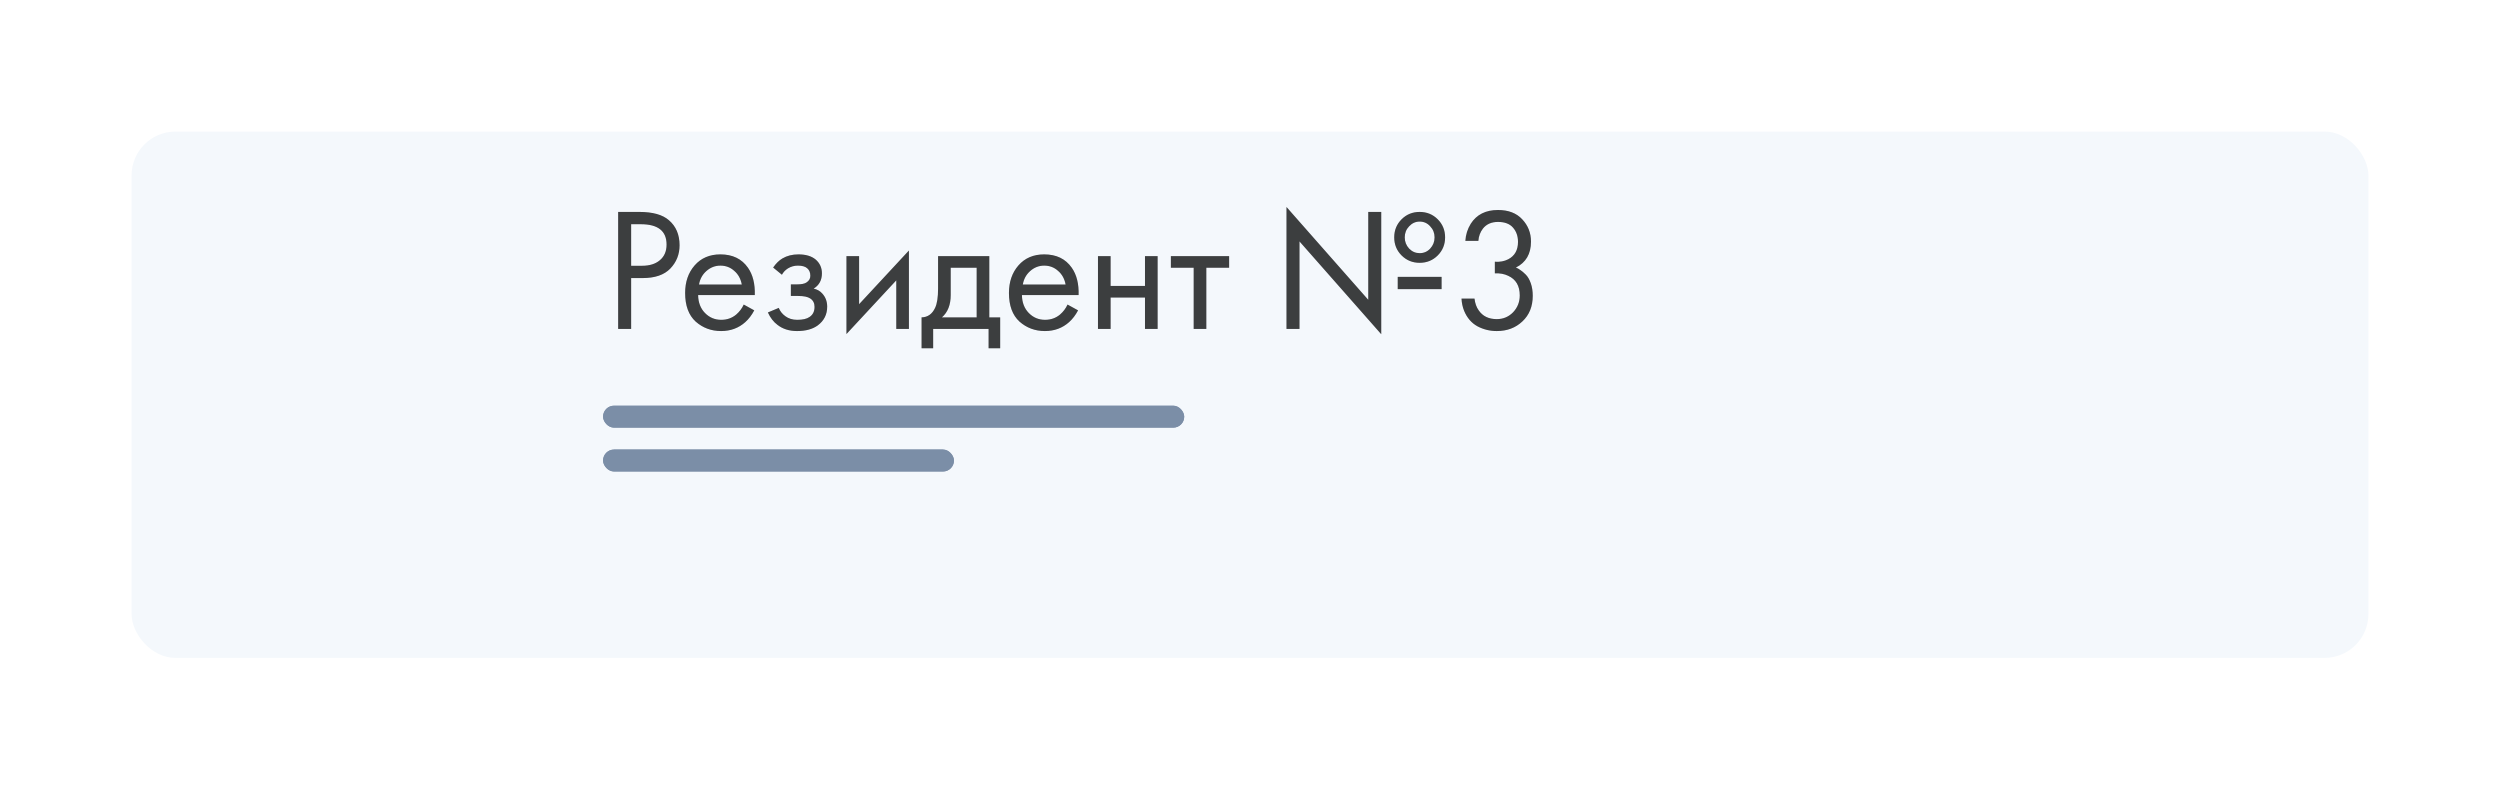
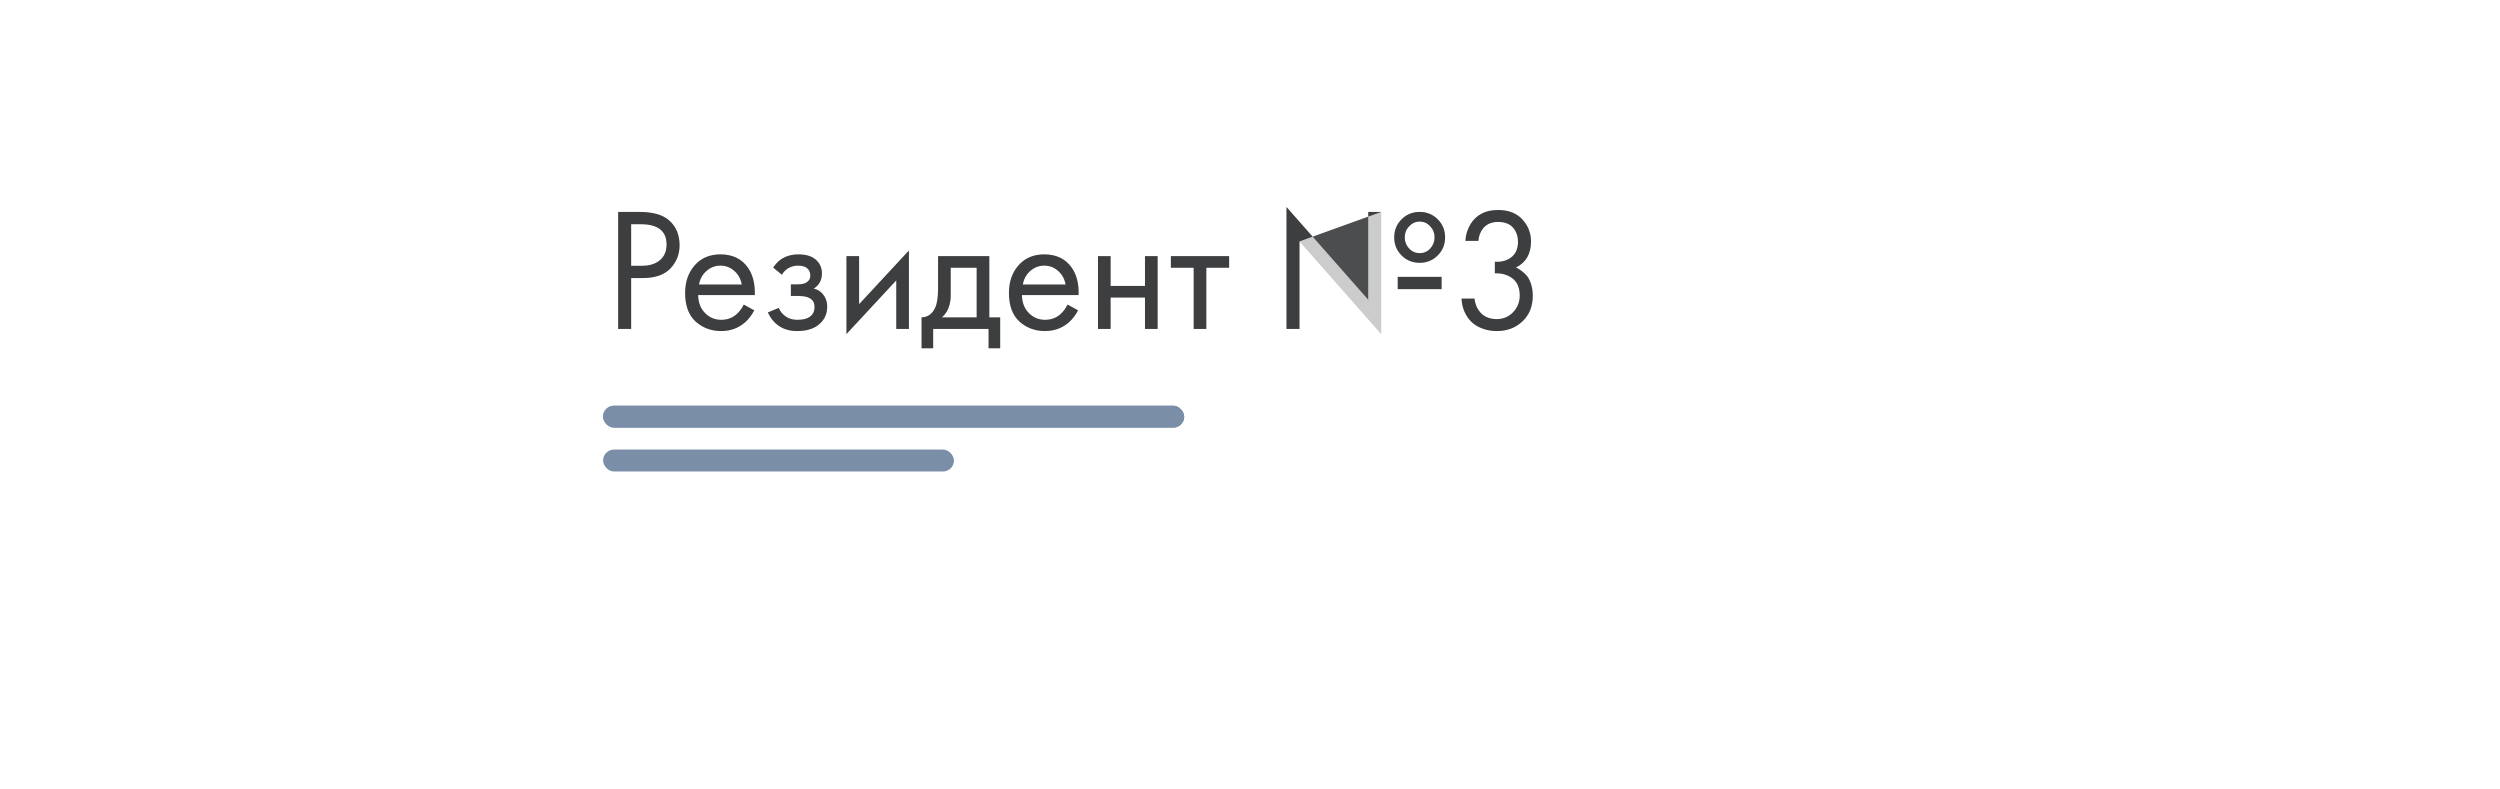
<svg xmlns="http://www.w3.org/2000/svg" width="228" height="72" viewBox="0 0 228 72" fill="none">
  <g filter="url(#filter0_d_2887_187)">
-     <rect x="10" y="4" width="204" height="48" rx="4" fill="#F4F8FC" />
-   </g>
+     </g>
  <rect x="55" y="37" width="53" height="2" rx="1" fill="#7B8EA7" />
  <rect x="55" y="37" width="53" height="2" rx="1" fill="#7B8EA7" />
  <rect x="55" y="41" width="32" height="2" rx="1" fill="#7B8EA7" />
-   <rect x="55" y="41" width="32" height="2" rx="1" fill="#7B8EA7" />
-   <path d="M56.376 19.328H58.312C59.528 19.328 60.424 19.579 61 20.08C61.651 20.635 61.976 21.397 61.976 22.368C61.976 23.2 61.693 23.909 61.128 24.496C60.573 25.072 59.731 25.36 58.6 25.36H57.56V30H56.376V19.328ZM57.56 20.448V24.24H58.536C59.24 24.24 59.789 24.069 60.184 23.728C60.589 23.387 60.792 22.912 60.792 22.304C60.792 21.067 60.008 20.448 58.44 20.448H57.56ZM67.829 27.776L68.788 28.304C68.564 28.731 68.293 29.088 67.972 29.376C67.365 29.92 66.629 30.192 65.764 30.192C64.868 30.192 64.095 29.904 63.444 29.328C62.804 28.741 62.484 27.872 62.484 26.72C62.484 25.707 62.773 24.869 63.349 24.208C63.935 23.536 64.719 23.2 65.701 23.2C66.81 23.2 67.647 23.605 68.213 24.416C68.66 25.056 68.868 25.888 68.837 26.912H63.669C63.679 27.584 63.887 28.128 64.293 28.544C64.698 28.96 65.194 29.168 65.781 29.168C66.303 29.168 66.757 29.008 67.141 28.688C67.439 28.432 67.668 28.128 67.829 27.776ZM63.748 25.952H67.653C67.556 25.429 67.327 25.013 66.965 24.704C66.612 24.384 66.191 24.224 65.701 24.224C65.221 24.224 64.794 24.389 64.421 24.72C64.058 25.04 63.834 25.451 63.748 25.952ZM71.311 25.056L70.511 24.4C70.767 24.027 71.05 23.749 71.359 23.568C71.775 23.323 72.261 23.2 72.815 23.2C73.487 23.2 74.01 23.355 74.383 23.664C74.767 23.995 74.959 24.416 74.959 24.928C74.959 25.547 74.709 26.011 74.207 26.32C74.527 26.395 74.783 26.539 74.975 26.752C75.285 27.083 75.439 27.488 75.439 27.968C75.439 28.683 75.151 29.253 74.575 29.68C74.106 30.021 73.477 30.192 72.687 30.192C71.983 30.192 71.391 30.005 70.911 29.632C70.549 29.365 70.255 28.987 70.031 28.496L71.023 28.08C71.141 28.379 71.338 28.629 71.615 28.832C71.914 29.056 72.277 29.168 72.703 29.168C73.205 29.168 73.578 29.083 73.823 28.912C74.133 28.709 74.287 28.4 74.287 27.984C74.287 27.643 74.154 27.387 73.887 27.216C73.663 27.067 73.301 26.992 72.799 26.992H72.127V25.936H72.687C73.093 25.936 73.381 25.877 73.551 25.76C73.786 25.611 73.903 25.408 73.903 25.152C73.903 24.853 73.807 24.624 73.615 24.464C73.434 24.304 73.151 24.224 72.767 24.224C72.437 24.224 72.133 24.309 71.855 24.48C71.621 24.629 71.439 24.821 71.311 25.056ZM77.197 23.36H78.349V27.744L82.893 22.848V30H81.741V25.568L77.197 30.464V23.36ZM85.552 23.36H90.224V28.944H91.216V31.76H90.16V30H85.104V31.76H84.048V28.944C84.603 28.933 85.014 28.645 85.28 28.08C85.462 27.707 85.552 27.12 85.552 26.32V23.36ZM89.072 28.944V24.416H86.704V26.912C86.704 27.797 86.438 28.475 85.904 28.944H89.072ZM97.36 27.776L98.32 28.304C98.096 28.731 97.824 29.088 97.504 29.376C96.896 29.92 96.16 30.192 95.296 30.192C94.4 30.192 93.626 29.904 92.976 29.328C92.336 28.741 92.016 27.872 92.016 26.72C92.016 25.707 92.304 24.869 92.88 24.208C93.466 23.536 94.25 23.2 95.232 23.2C96.341 23.2 97.178 23.605 97.744 24.416C98.192 25.056 98.4 25.888 98.368 26.912H93.2C93.21 27.584 93.418 28.128 93.824 28.544C94.229 28.96 94.725 29.168 95.312 29.168C95.834 29.168 96.288 29.008 96.672 28.688C96.97 28.432 97.2 28.128 97.36 27.776ZM93.28 25.952H97.184C97.088 25.429 96.858 25.013 96.496 24.704C96.144 24.384 95.722 24.224 95.232 24.224C94.752 24.224 94.325 24.389 93.952 24.72C93.589 25.04 93.365 25.451 93.28 25.952ZM100.135 30V23.36H101.287V26.08H104.423V23.36H105.575V30H104.423V27.136H101.287V30H100.135ZM112.096 24.416H110.016V30H108.864V24.416H106.784V23.36H112.096V24.416ZM118.513 30H117.329V18.88L124.785 27.344V19.328H125.969V30.48L118.513 22.016V30ZM127.825 20C128.273 19.552 128.822 19.328 129.473 19.328C130.124 19.328 130.673 19.552 131.121 20C131.569 20.448 131.793 20.997 131.793 21.648C131.793 22.299 131.569 22.848 131.121 23.296C130.673 23.744 130.124 23.968 129.473 23.968C128.822 23.968 128.273 23.744 127.825 23.296C127.377 22.848 127.153 22.299 127.153 21.648C127.153 20.997 127.377 20.448 127.825 20ZM129.473 23.088C129.857 23.088 130.177 22.949 130.433 22.672C130.7 22.384 130.833 22.043 130.833 21.648C130.833 21.253 130.7 20.917 130.433 20.64C130.177 20.352 129.857 20.208 129.473 20.208C129.1 20.208 128.78 20.352 128.513 20.64C128.246 20.917 128.113 21.253 128.113 21.648C128.113 22.043 128.246 22.384 128.513 22.672C128.78 22.949 129.1 23.088 129.473 23.088ZM127.473 26.368V25.248H131.473V26.368H127.473ZM134.826 21.968H133.642C133.674 21.403 133.839 20.88 134.138 20.4C134.671 19.568 135.498 19.152 136.618 19.152C137.567 19.152 138.303 19.435 138.826 20C139.359 20.565 139.626 21.243 139.626 22.032C139.626 23.152 139.167 23.941 138.25 24.4C138.388 24.453 138.522 24.528 138.65 24.624C138.788 24.709 138.954 24.848 139.146 25.04C139.338 25.232 139.492 25.499 139.61 25.84C139.727 26.171 139.786 26.549 139.786 26.976C139.786 27.947 139.471 28.725 138.842 29.312C138.223 29.899 137.444 30.192 136.506 30.192C135.876 30.192 135.29 30.048 134.746 29.76C134.202 29.461 133.796 28.992 133.53 28.352C133.391 28.011 133.311 27.637 133.29 27.232H134.474C134.527 27.669 134.655 28.027 134.858 28.304C135.22 28.837 135.77 29.104 136.506 29.104C137.092 29.104 137.588 28.896 137.994 28.48C138.399 28.053 138.602 27.541 138.602 26.944C138.602 26.069 138.25 25.472 137.546 25.152C137.194 24.981 136.788 24.907 136.33 24.928V23.872C136.788 23.904 137.194 23.829 137.546 23.648C138.143 23.339 138.442 22.811 138.442 22.064C138.442 21.541 138.292 21.109 137.994 20.768C137.695 20.416 137.236 20.24 136.618 20.24C136.02 20.24 135.562 20.443 135.242 20.848C134.996 21.168 134.858 21.541 134.826 21.968Z" fill="#4B4D4F" />
+   <path d="M56.376 19.328H58.312C59.528 19.328 60.424 19.579 61 20.08C61.651 20.635 61.976 21.397 61.976 22.368C61.976 23.2 61.693 23.909 61.128 24.496C60.573 25.072 59.731 25.36 58.6 25.36H57.56V30H56.376V19.328ZM57.56 20.448V24.24H58.536C59.24 24.24 59.789 24.069 60.184 23.728C60.589 23.387 60.792 22.912 60.792 22.304C60.792 21.067 60.008 20.448 58.44 20.448H57.56ZM67.829 27.776L68.788 28.304C68.564 28.731 68.293 29.088 67.972 29.376C67.365 29.92 66.629 30.192 65.764 30.192C64.868 30.192 64.095 29.904 63.444 29.328C62.804 28.741 62.484 27.872 62.484 26.72C62.484 25.707 62.773 24.869 63.349 24.208C63.935 23.536 64.719 23.2 65.701 23.2C66.81 23.2 67.647 23.605 68.213 24.416C68.66 25.056 68.868 25.888 68.837 26.912H63.669C63.679 27.584 63.887 28.128 64.293 28.544C64.698 28.96 65.194 29.168 65.781 29.168C66.303 29.168 66.757 29.008 67.141 28.688C67.439 28.432 67.668 28.128 67.829 27.776ZM63.748 25.952H67.653C67.556 25.429 67.327 25.013 66.965 24.704C66.612 24.384 66.191 24.224 65.701 24.224C65.221 24.224 64.794 24.389 64.421 24.72C64.058 25.04 63.834 25.451 63.748 25.952ZM71.311 25.056L70.511 24.4C70.767 24.027 71.05 23.749 71.359 23.568C71.775 23.323 72.261 23.2 72.815 23.2C73.487 23.2 74.01 23.355 74.383 23.664C74.767 23.995 74.959 24.416 74.959 24.928C74.959 25.547 74.709 26.011 74.207 26.32C74.527 26.395 74.783 26.539 74.975 26.752C75.285 27.083 75.439 27.488 75.439 27.968C75.439 28.683 75.151 29.253 74.575 29.68C74.106 30.021 73.477 30.192 72.687 30.192C71.983 30.192 71.391 30.005 70.911 29.632C70.549 29.365 70.255 28.987 70.031 28.496L71.023 28.08C71.141 28.379 71.338 28.629 71.615 28.832C71.914 29.056 72.277 29.168 72.703 29.168C73.205 29.168 73.578 29.083 73.823 28.912C74.133 28.709 74.287 28.4 74.287 27.984C74.287 27.643 74.154 27.387 73.887 27.216C73.663 27.067 73.301 26.992 72.799 26.992H72.127V25.936H72.687C73.093 25.936 73.381 25.877 73.551 25.76C73.786 25.611 73.903 25.408 73.903 25.152C73.903 24.853 73.807 24.624 73.615 24.464C73.434 24.304 73.151 24.224 72.767 24.224C72.437 24.224 72.133 24.309 71.855 24.48C71.621 24.629 71.439 24.821 71.311 25.056ZM77.197 23.36H78.349V27.744L82.893 22.848V30H81.741V25.568L77.197 30.464V23.36ZM85.552 23.36H90.224V28.944H91.216V31.76H90.16V30H85.104V31.76H84.048V28.944C84.603 28.933 85.014 28.645 85.28 28.08C85.462 27.707 85.552 27.12 85.552 26.32V23.36ZM89.072 28.944V24.416H86.704V26.912C86.704 27.797 86.438 28.475 85.904 28.944H89.072ZM97.36 27.776L98.32 28.304C98.096 28.731 97.824 29.088 97.504 29.376C96.896 29.92 96.16 30.192 95.296 30.192C94.4 30.192 93.626 29.904 92.976 29.328C92.336 28.741 92.016 27.872 92.016 26.72C92.016 25.707 92.304 24.869 92.88 24.208C93.466 23.536 94.25 23.2 95.232 23.2C96.341 23.2 97.178 23.605 97.744 24.416C98.192 25.056 98.4 25.888 98.368 26.912H93.2C93.21 27.584 93.418 28.128 93.824 28.544C94.229 28.96 94.725 29.168 95.312 29.168C95.834 29.168 96.288 29.008 96.672 28.688C96.97 28.432 97.2 28.128 97.36 27.776ZM93.28 25.952H97.184C97.088 25.429 96.858 25.013 96.496 24.704C96.144 24.384 95.722 24.224 95.232 24.224C94.752 24.224 94.325 24.389 93.952 24.72C93.589 25.04 93.365 25.451 93.28 25.952ZM100.135 30V23.36H101.287V26.08H104.423V23.36H105.575V30H104.423V27.136H101.287V30H100.135ZM112.096 24.416H110.016V30H108.864V24.416H106.784V23.36H112.096V24.416ZM118.513 30H117.329V18.88L124.785 27.344V19.328H125.969L118.513 22.016V30ZM127.825 20C128.273 19.552 128.822 19.328 129.473 19.328C130.124 19.328 130.673 19.552 131.121 20C131.569 20.448 131.793 20.997 131.793 21.648C131.793 22.299 131.569 22.848 131.121 23.296C130.673 23.744 130.124 23.968 129.473 23.968C128.822 23.968 128.273 23.744 127.825 23.296C127.377 22.848 127.153 22.299 127.153 21.648C127.153 20.997 127.377 20.448 127.825 20ZM129.473 23.088C129.857 23.088 130.177 22.949 130.433 22.672C130.7 22.384 130.833 22.043 130.833 21.648C130.833 21.253 130.7 20.917 130.433 20.64C130.177 20.352 129.857 20.208 129.473 20.208C129.1 20.208 128.78 20.352 128.513 20.64C128.246 20.917 128.113 21.253 128.113 21.648C128.113 22.043 128.246 22.384 128.513 22.672C128.78 22.949 129.1 23.088 129.473 23.088ZM127.473 26.368V25.248H131.473V26.368H127.473ZM134.826 21.968H133.642C133.674 21.403 133.839 20.88 134.138 20.4C134.671 19.568 135.498 19.152 136.618 19.152C137.567 19.152 138.303 19.435 138.826 20C139.359 20.565 139.626 21.243 139.626 22.032C139.626 23.152 139.167 23.941 138.25 24.4C138.388 24.453 138.522 24.528 138.65 24.624C138.788 24.709 138.954 24.848 139.146 25.04C139.338 25.232 139.492 25.499 139.61 25.84C139.727 26.171 139.786 26.549 139.786 26.976C139.786 27.947 139.471 28.725 138.842 29.312C138.223 29.899 137.444 30.192 136.506 30.192C135.876 30.192 135.29 30.048 134.746 29.76C134.202 29.461 133.796 28.992 133.53 28.352C133.391 28.011 133.311 27.637 133.29 27.232H134.474C134.527 27.669 134.655 28.027 134.858 28.304C135.22 28.837 135.77 29.104 136.506 29.104C137.092 29.104 137.588 28.896 137.994 28.48C138.399 28.053 138.602 27.541 138.602 26.944C138.602 26.069 138.25 25.472 137.546 25.152C137.194 24.981 136.788 24.907 136.33 24.928V23.872C136.788 23.904 137.194 23.829 137.546 23.648C138.143 23.339 138.442 22.811 138.442 22.064C138.442 21.541 138.292 21.109 137.994 20.768C137.695 20.416 137.236 20.24 136.618 20.24C136.02 20.24 135.562 20.443 135.242 20.848C134.996 21.168 134.858 21.541 134.826 21.968Z" fill="#4B4D4F" />
  <path d="M56.376 19.328H58.312C59.528 19.328 60.424 19.579 61 20.08C61.651 20.635 61.976 21.397 61.976 22.368C61.976 23.2 61.693 23.909 61.128 24.496C60.573 25.072 59.731 25.36 58.6 25.36H57.56V30H56.376V19.328ZM57.56 20.448V24.24H58.536C59.24 24.24 59.789 24.069 60.184 23.728C60.589 23.387 60.792 22.912 60.792 22.304C60.792 21.067 60.008 20.448 58.44 20.448H57.56ZM67.829 27.776L68.788 28.304C68.564 28.731 68.293 29.088 67.972 29.376C67.365 29.92 66.629 30.192 65.764 30.192C64.868 30.192 64.095 29.904 63.444 29.328C62.804 28.741 62.484 27.872 62.484 26.72C62.484 25.707 62.773 24.869 63.349 24.208C63.935 23.536 64.719 23.2 65.701 23.2C66.81 23.2 67.647 23.605 68.213 24.416C68.66 25.056 68.868 25.888 68.837 26.912H63.669C63.679 27.584 63.887 28.128 64.293 28.544C64.698 28.96 65.194 29.168 65.781 29.168C66.303 29.168 66.757 29.008 67.141 28.688C67.439 28.432 67.668 28.128 67.829 27.776ZM63.748 25.952H67.653C67.556 25.429 67.327 25.013 66.965 24.704C66.612 24.384 66.191 24.224 65.701 24.224C65.221 24.224 64.794 24.389 64.421 24.72C64.058 25.04 63.834 25.451 63.748 25.952ZM71.311 25.056L70.511 24.4C70.767 24.027 71.05 23.749 71.359 23.568C71.775 23.323 72.261 23.2 72.815 23.2C73.487 23.2 74.01 23.355 74.383 23.664C74.767 23.995 74.959 24.416 74.959 24.928C74.959 25.547 74.709 26.011 74.207 26.32C74.527 26.395 74.783 26.539 74.975 26.752C75.285 27.083 75.439 27.488 75.439 27.968C75.439 28.683 75.151 29.253 74.575 29.68C74.106 30.021 73.477 30.192 72.687 30.192C71.983 30.192 71.391 30.005 70.911 29.632C70.549 29.365 70.255 28.987 70.031 28.496L71.023 28.08C71.141 28.379 71.338 28.629 71.615 28.832C71.914 29.056 72.277 29.168 72.703 29.168C73.205 29.168 73.578 29.083 73.823 28.912C74.133 28.709 74.287 28.4 74.287 27.984C74.287 27.643 74.154 27.387 73.887 27.216C73.663 27.067 73.301 26.992 72.799 26.992H72.127V25.936H72.687C73.093 25.936 73.381 25.877 73.551 25.76C73.786 25.611 73.903 25.408 73.903 25.152C73.903 24.853 73.807 24.624 73.615 24.464C73.434 24.304 73.151 24.224 72.767 24.224C72.437 24.224 72.133 24.309 71.855 24.48C71.621 24.629 71.439 24.821 71.311 25.056ZM77.197 23.36H78.349V27.744L82.893 22.848V30H81.741V25.568L77.197 30.464V23.36ZM85.552 23.36H90.224V28.944H91.216V31.76H90.16V30H85.104V31.76H84.048V28.944C84.603 28.933 85.014 28.645 85.28 28.08C85.462 27.707 85.552 27.12 85.552 26.32V23.36ZM89.072 28.944V24.416H86.704V26.912C86.704 27.797 86.438 28.475 85.904 28.944H89.072ZM97.36 27.776L98.32 28.304C98.096 28.731 97.824 29.088 97.504 29.376C96.896 29.92 96.16 30.192 95.296 30.192C94.4 30.192 93.626 29.904 92.976 29.328C92.336 28.741 92.016 27.872 92.016 26.72C92.016 25.707 92.304 24.869 92.88 24.208C93.466 23.536 94.25 23.2 95.232 23.2C96.341 23.2 97.178 23.605 97.744 24.416C98.192 25.056 98.4 25.888 98.368 26.912H93.2C93.21 27.584 93.418 28.128 93.824 28.544C94.229 28.96 94.725 29.168 95.312 29.168C95.834 29.168 96.288 29.008 96.672 28.688C96.97 28.432 97.2 28.128 97.36 27.776ZM93.28 25.952H97.184C97.088 25.429 96.858 25.013 96.496 24.704C96.144 24.384 95.722 24.224 95.232 24.224C94.752 24.224 94.325 24.389 93.952 24.72C93.589 25.04 93.365 25.451 93.28 25.952ZM100.135 30V23.36H101.287V26.08H104.423V23.36H105.575V30H104.423V27.136H101.287V30H100.135ZM112.096 24.416H110.016V30H108.864V24.416H106.784V23.36H112.096V24.416ZM118.513 30H117.329V18.88L124.785 27.344V19.328H125.969V30.48L118.513 22.016V30ZM127.825 20C128.273 19.552 128.822 19.328 129.473 19.328C130.124 19.328 130.673 19.552 131.121 20C131.569 20.448 131.793 20.997 131.793 21.648C131.793 22.299 131.569 22.848 131.121 23.296C130.673 23.744 130.124 23.968 129.473 23.968C128.822 23.968 128.273 23.744 127.825 23.296C127.377 22.848 127.153 22.299 127.153 21.648C127.153 20.997 127.377 20.448 127.825 20ZM129.473 23.088C129.857 23.088 130.177 22.949 130.433 22.672C130.7 22.384 130.833 22.043 130.833 21.648C130.833 21.253 130.7 20.917 130.433 20.64C130.177 20.352 129.857 20.208 129.473 20.208C129.1 20.208 128.78 20.352 128.513 20.64C128.246 20.917 128.113 21.253 128.113 21.648C128.113 22.043 128.246 22.384 128.513 22.672C128.78 22.949 129.1 23.088 129.473 23.088ZM127.473 26.368V25.248H131.473V26.368H127.473ZM134.826 21.968H133.642C133.674 21.403 133.839 20.88 134.138 20.4C134.671 19.568 135.498 19.152 136.618 19.152C137.567 19.152 138.303 19.435 138.826 20C139.359 20.565 139.626 21.243 139.626 22.032C139.626 23.152 139.167 23.941 138.25 24.4C138.388 24.453 138.522 24.528 138.65 24.624C138.788 24.709 138.954 24.848 139.146 25.04C139.338 25.232 139.492 25.499 139.61 25.84C139.727 26.171 139.786 26.549 139.786 26.976C139.786 27.947 139.471 28.725 138.842 29.312C138.223 29.899 137.444 30.192 136.506 30.192C135.876 30.192 135.29 30.048 134.746 29.76C134.202 29.461 133.796 28.992 133.53 28.352C133.391 28.011 133.311 27.637 133.29 27.232H134.474C134.527 27.669 134.655 28.027 134.858 28.304C135.22 28.837 135.77 29.104 136.506 29.104C137.092 29.104 137.588 28.896 137.994 28.48C138.399 28.053 138.602 27.541 138.602 26.944C138.602 26.069 138.25 25.472 137.546 25.152C137.194 24.981 136.788 24.907 136.33 24.928V23.872C136.788 23.904 137.194 23.829 137.546 23.648C138.143 23.339 138.442 22.811 138.442 22.064C138.442 21.541 138.292 21.109 137.994 20.768C137.695 20.416 137.236 20.24 136.618 20.24C136.02 20.24 135.562 20.443 135.242 20.848C134.996 21.168 134.858 21.541 134.826 21.968Z" fill="black" fill-opacity="0.2" />
  <defs>
    <filter id="filter0_d_2887_187" x="0" y="0" width="228" height="72" filterUnits="userSpaceOnUse" color-interpolation-filters="sRGB">
      <feFlood flood-opacity="0" result="BackgroundImageFix" />
      <feColorMatrix in="SourceAlpha" type="matrix" values="0 0 0 0 0 0 0 0 0 0 0 0 0 0 0 0 0 0 127 0" result="hardAlpha" />
      <feOffset dx="2" dy="8" />
      <feGaussianBlur stdDeviation="6" />
      <feComposite in2="hardAlpha" operator="out" />
      <feColorMatrix type="matrix" values="0 0 0 0 0.496 0 0 0 0 0.482 0 0 0 0 0.415 0 0 0 0.09 0" />
      <feBlend mode="normal" in2="BackgroundImageFix" result="effect1_dropShadow_2887_187" />
      <feBlend mode="normal" in="SourceGraphic" in2="effect1_dropShadow_2887_187" result="shape" />
    </filter>
  </defs>
</svg>